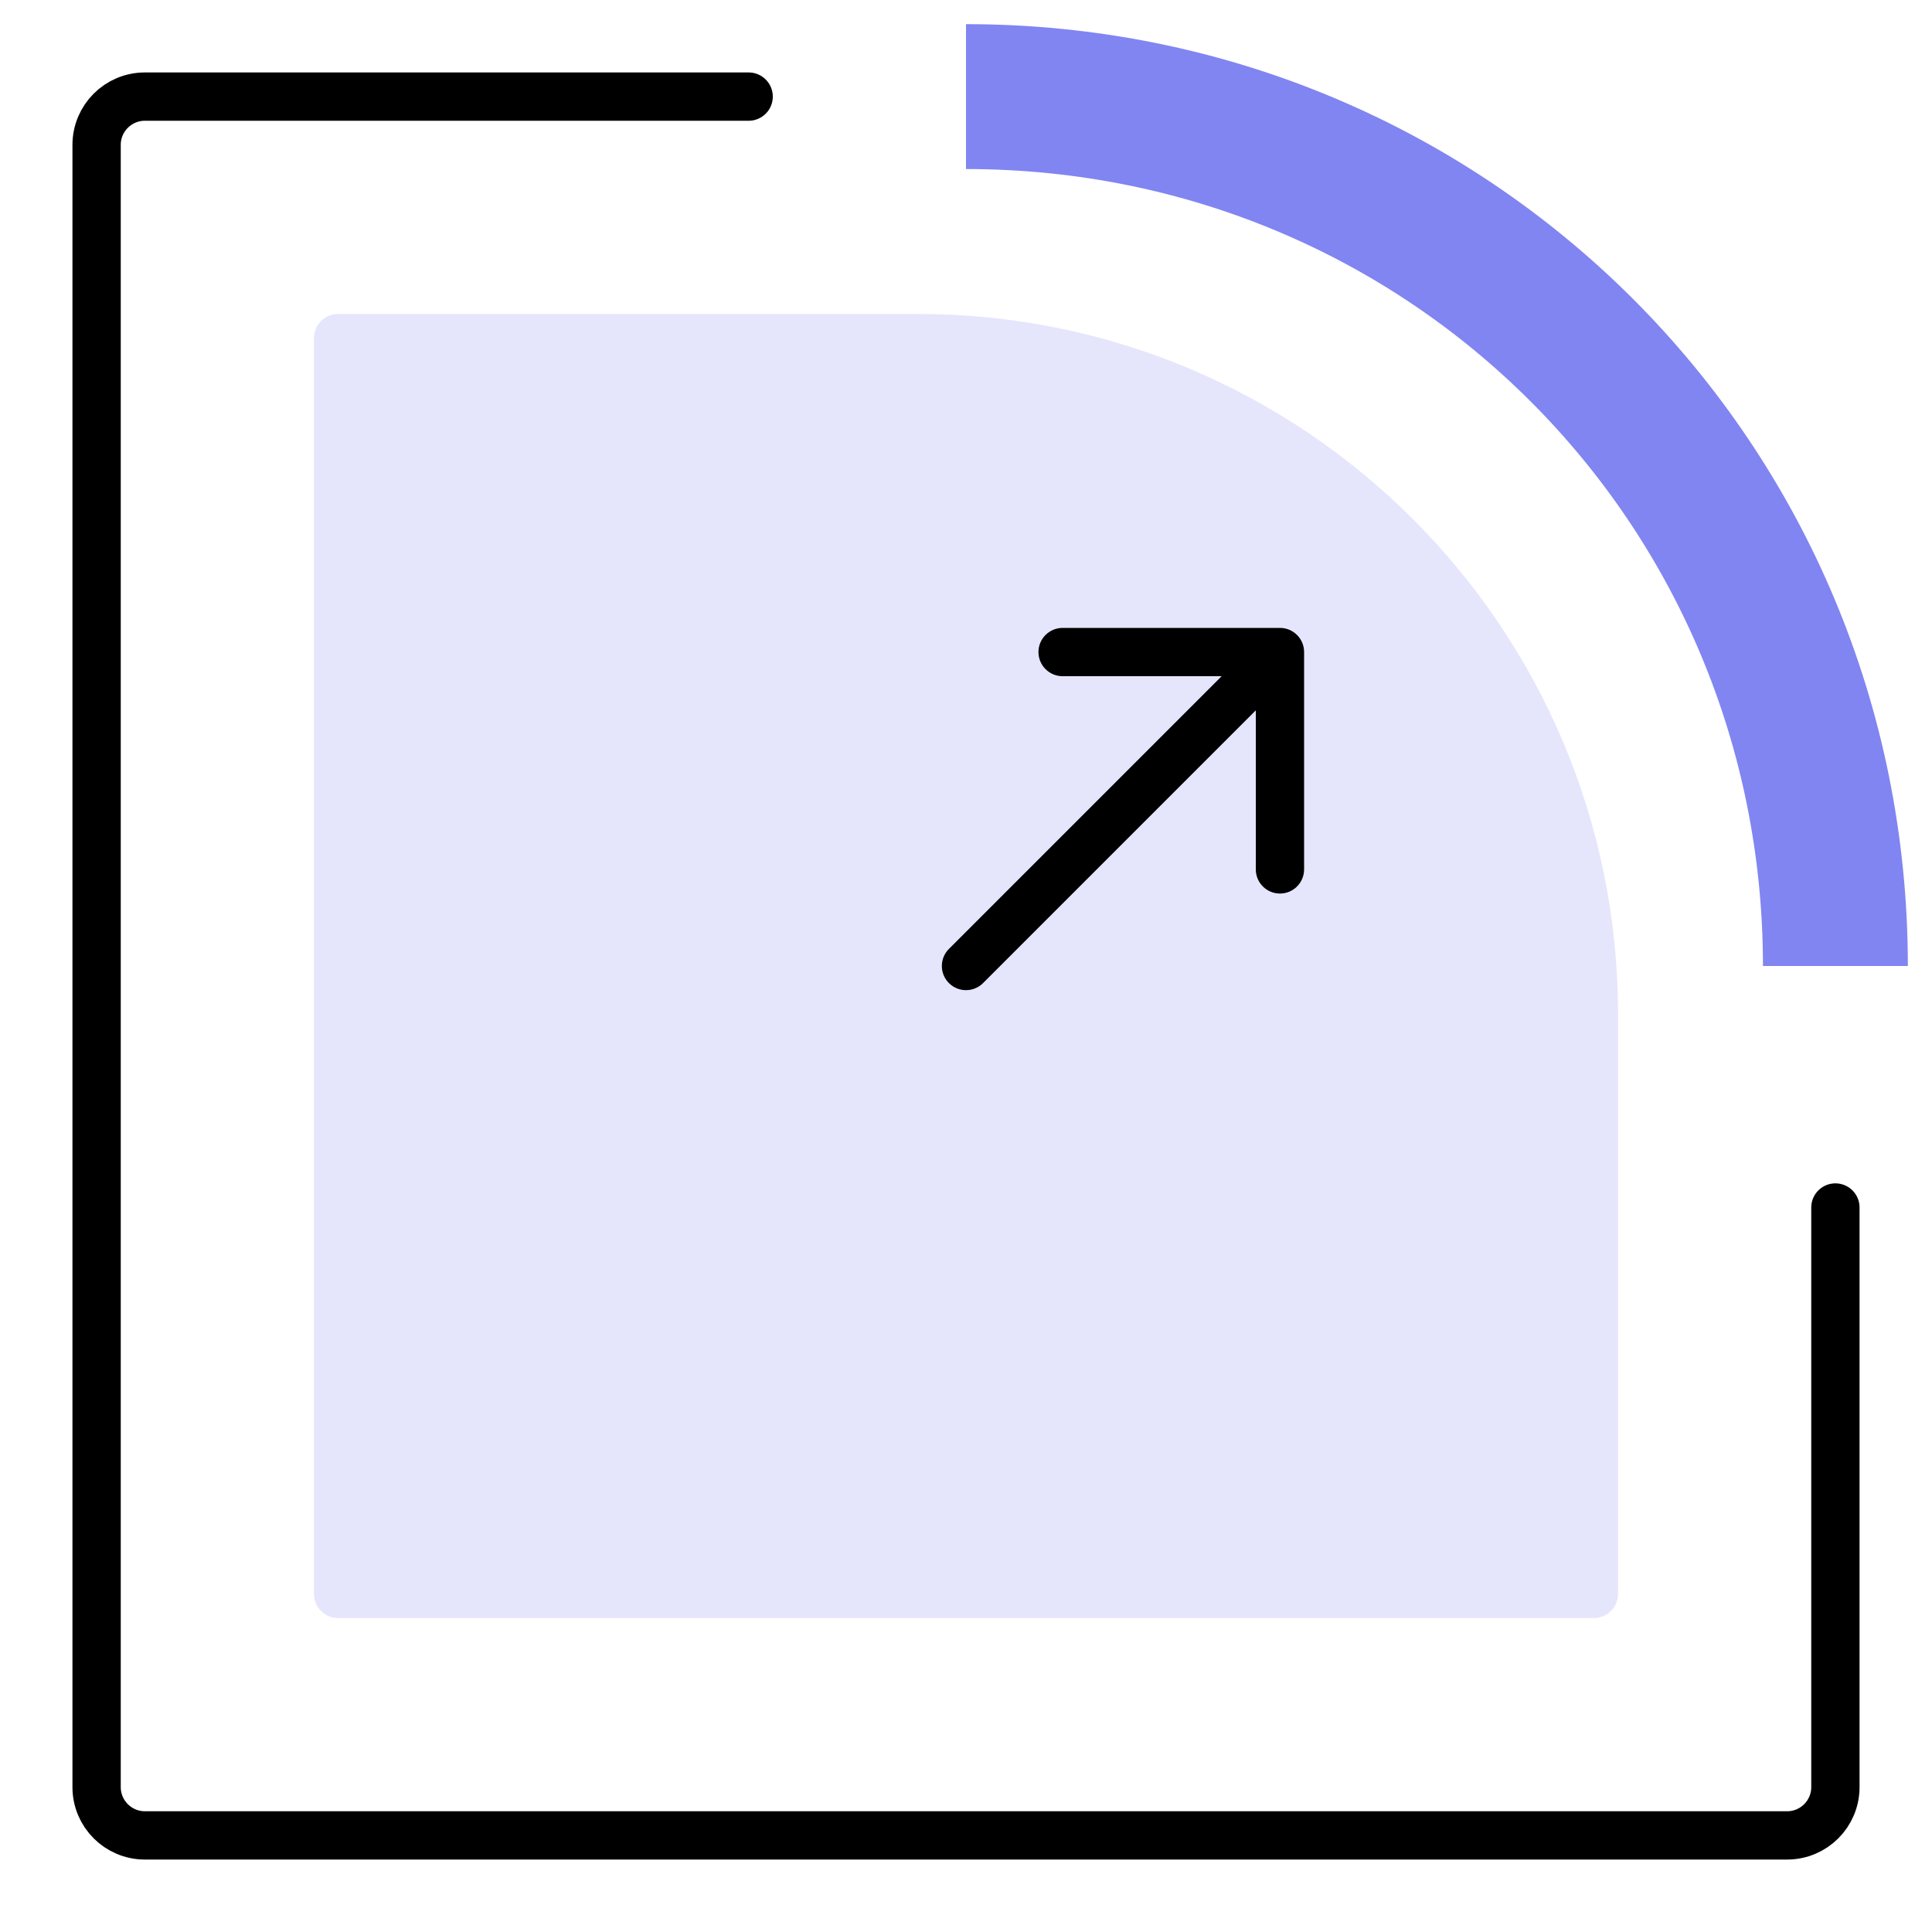
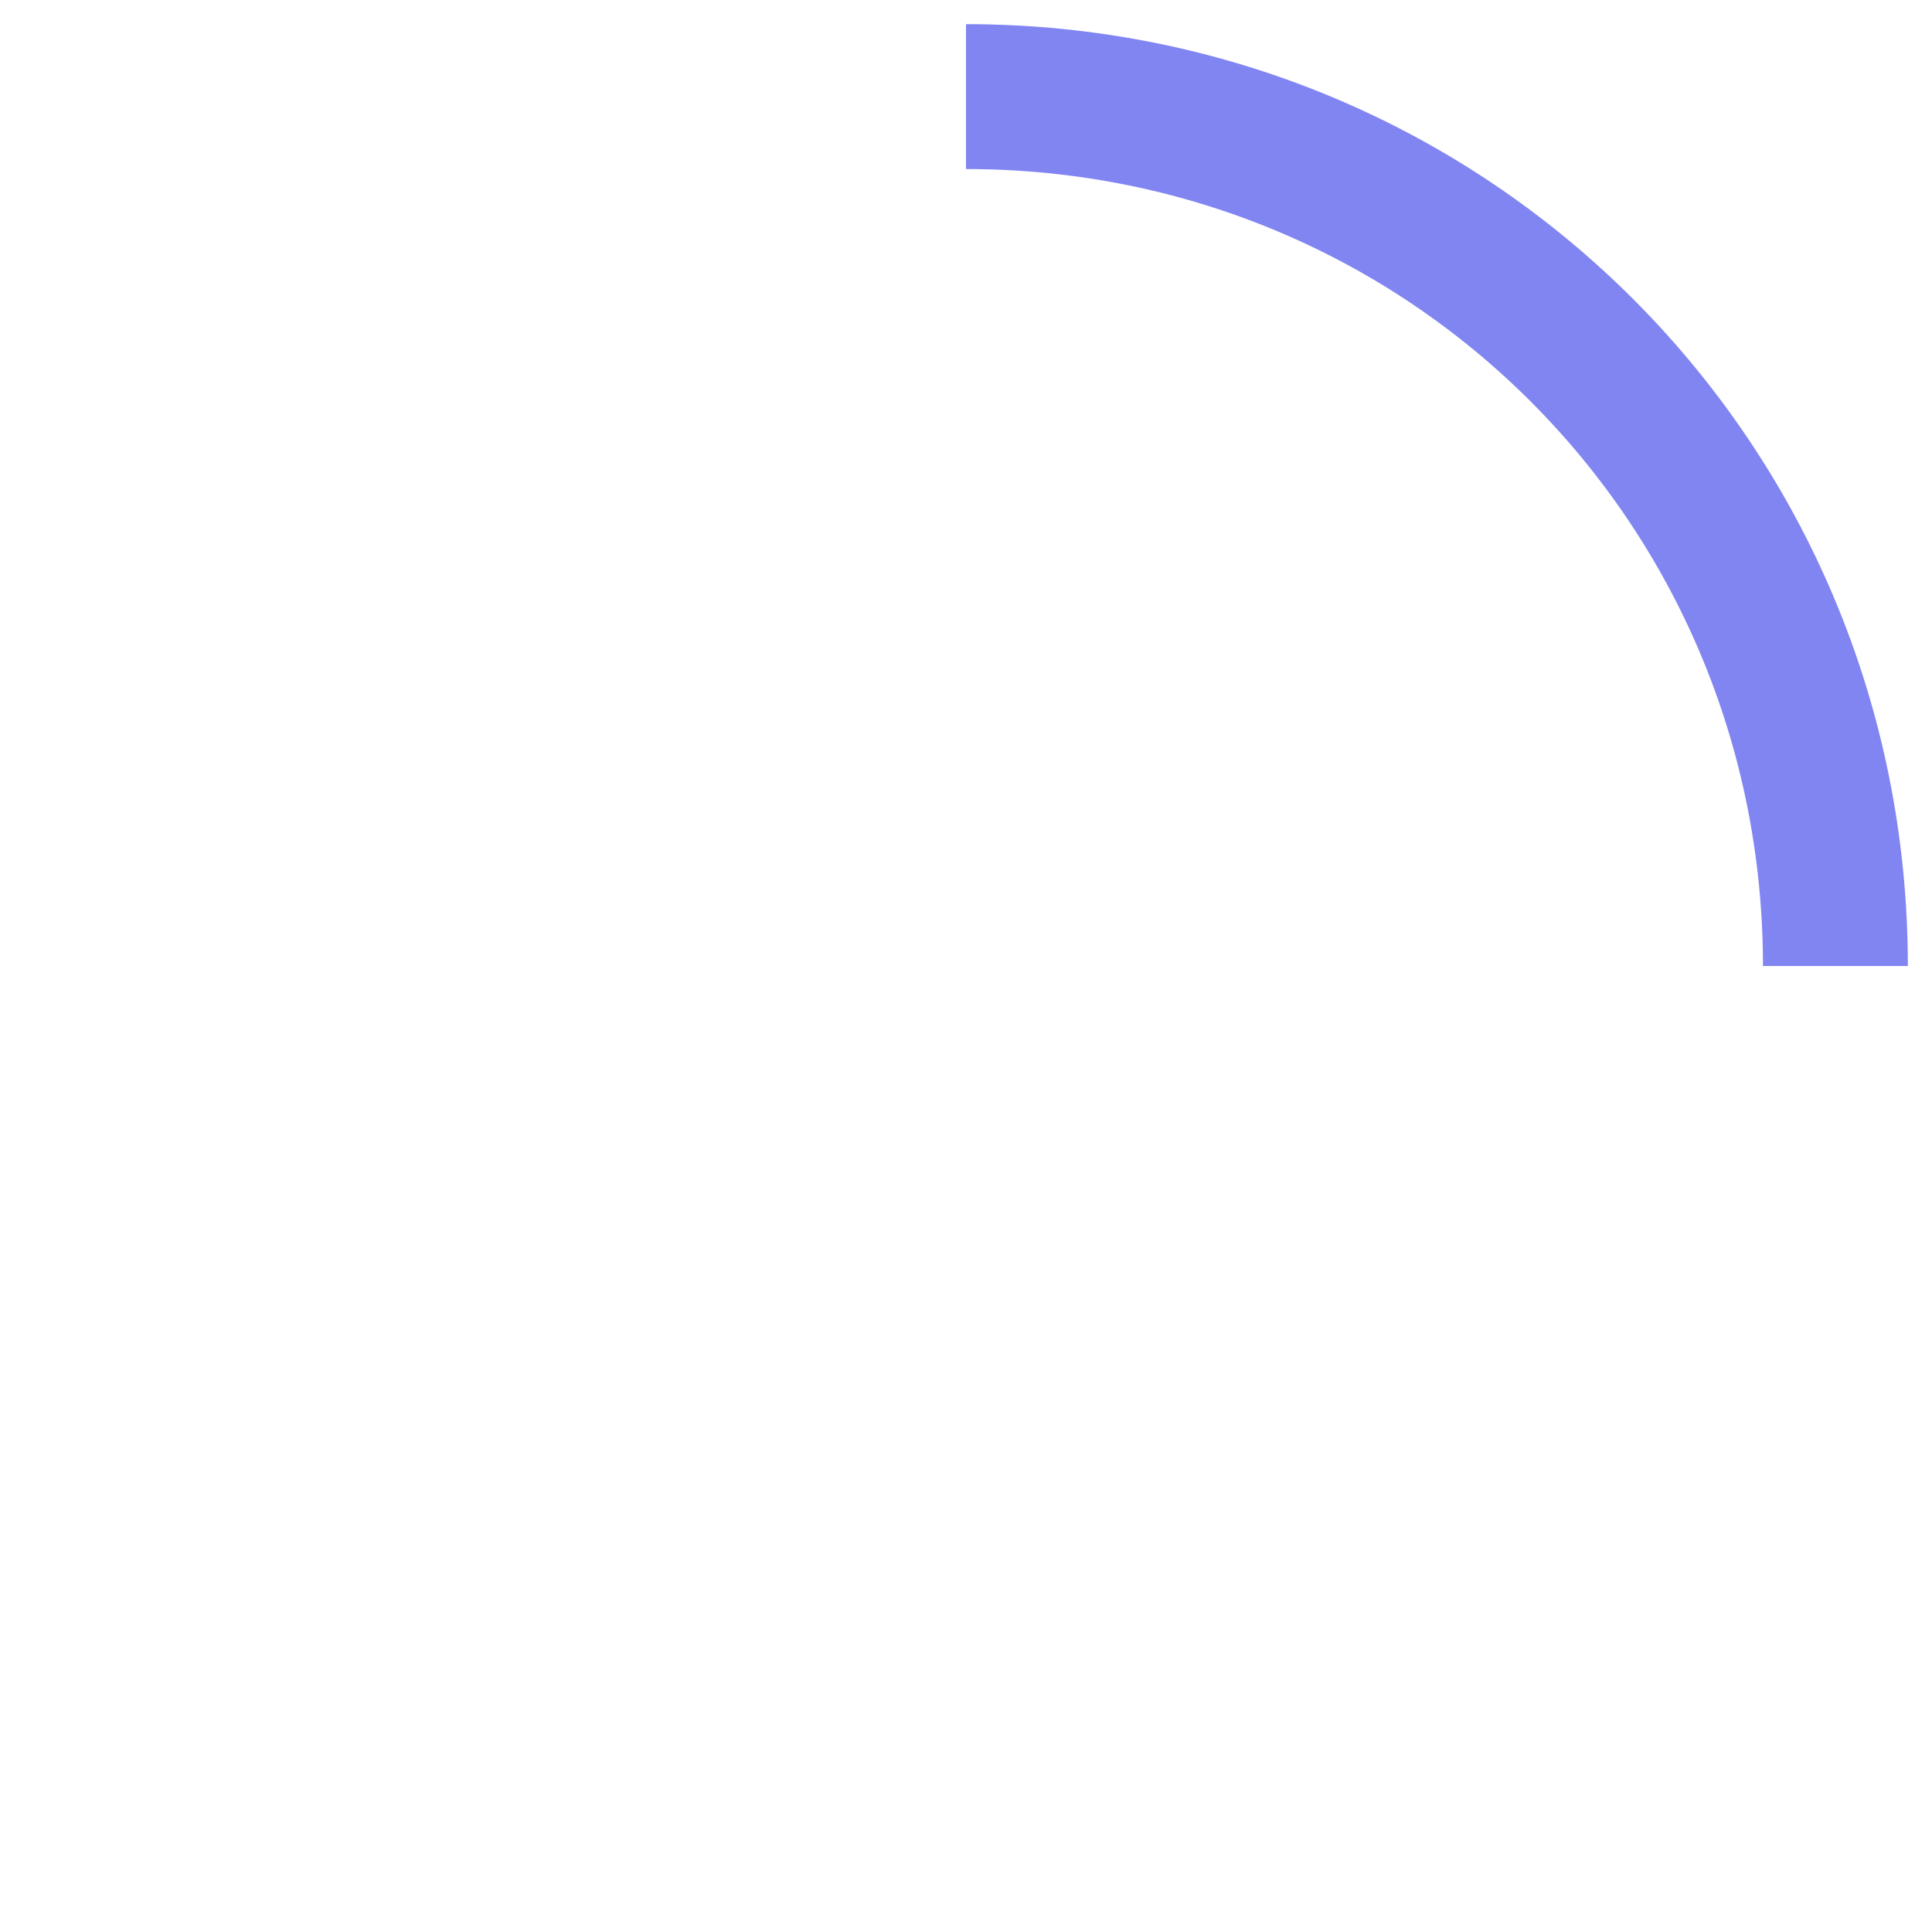
<svg xmlns="http://www.w3.org/2000/svg" width="80" height="80" viewBox="0 0 80 80" fill="none">
-   <path d="M13 14C13 13.448 13.448 13 14 13H38C54.016 13 67 25.984 67 42V66C67 66.552 66.552 67 66 67H14C13.448 67 13 66.552 13 66V14Z" fill="#8185F1" fill-opacity="0.2" />
-   <path d="M39.293 39.293C38.902 39.683 38.902 40.317 39.293 40.707C39.683 41.098 40.317 41.098 40.707 40.707L39.293 39.293ZM54 27C54 26.448 53.552 26 53 26L44 26C43.448 26 43 26.448 43 27C43 27.552 43.448 28 44 28L52 28L52 36C52 36.552 52.448 37 53 37C53.552 37 54 36.552 54 36L54 27ZM40.707 40.707L53.707 27.707L52.293 26.293L39.293 39.293L40.707 40.707Z" fill="black" />
  <path d="M76 40C76 20 60 4 40 4" stroke="#8185F1" stroke-width="6" />
-   <path d="M31 4H6C4.895 4 4 4.895 4 6L4 74C4 75.105 4.895 76 6 76H74C75.105 76 76 75.105 76 74V50" stroke="black" stroke-width="2" stroke-linecap="round" />
</svg>